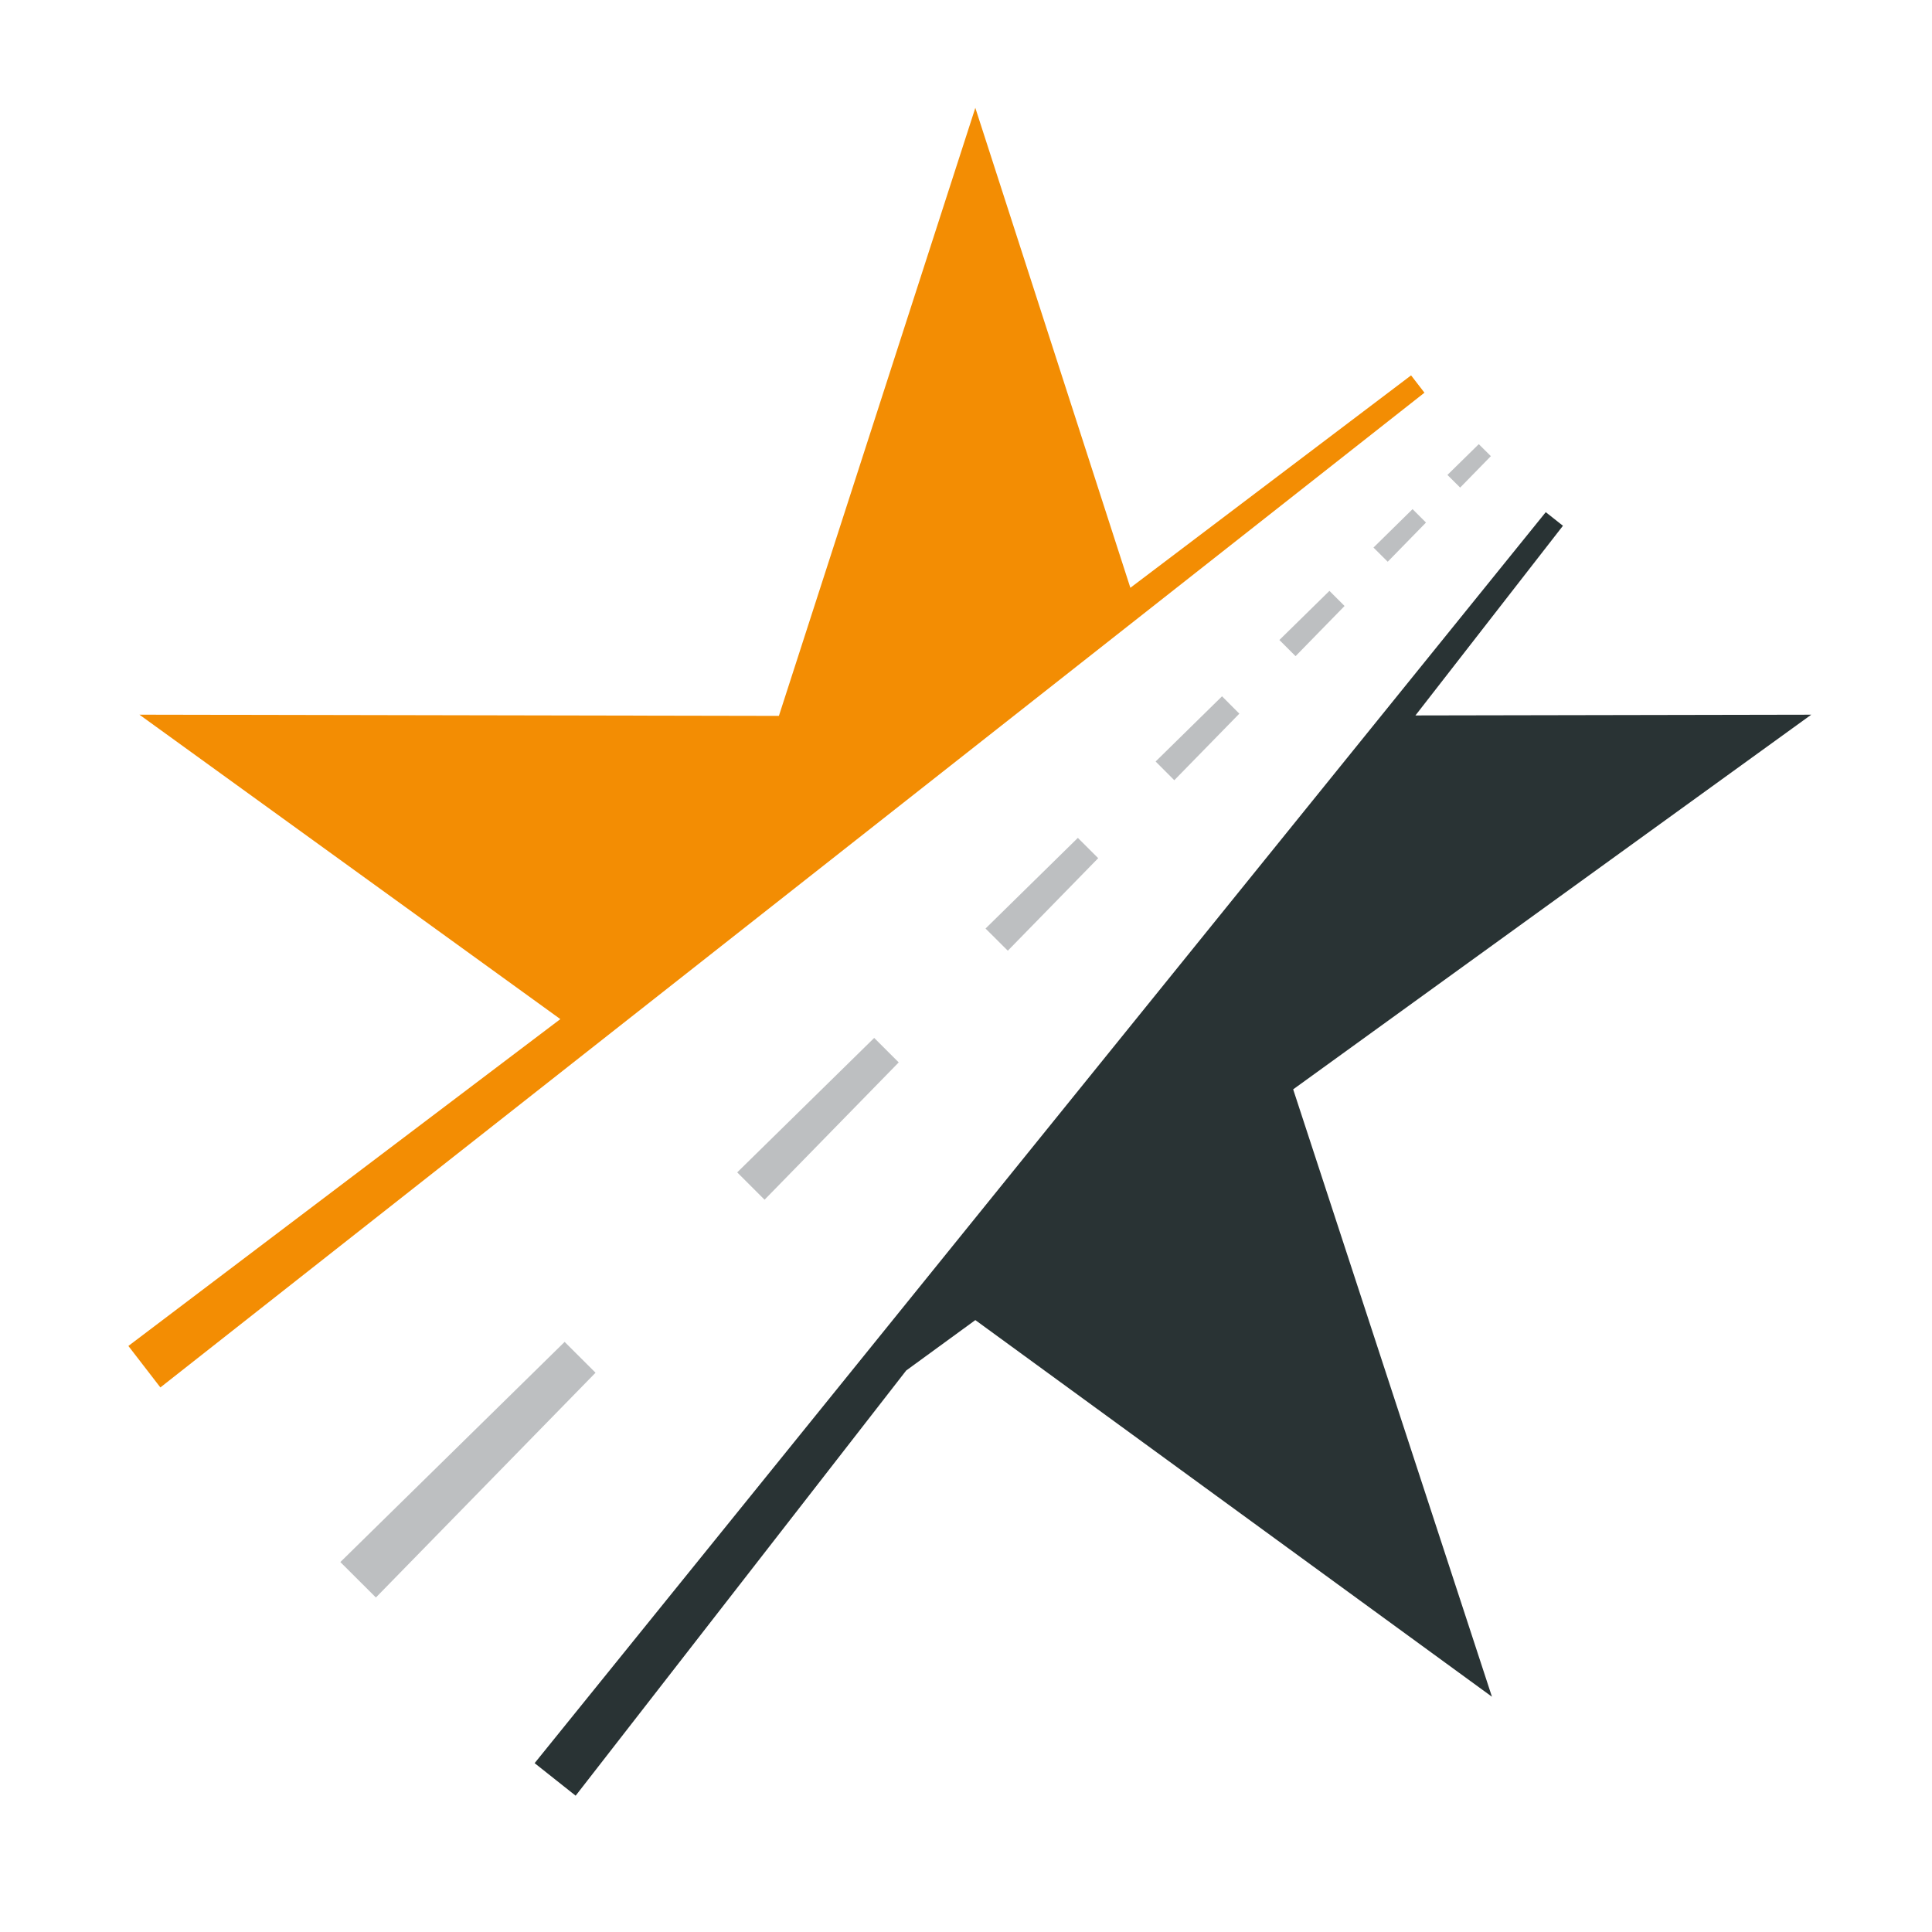
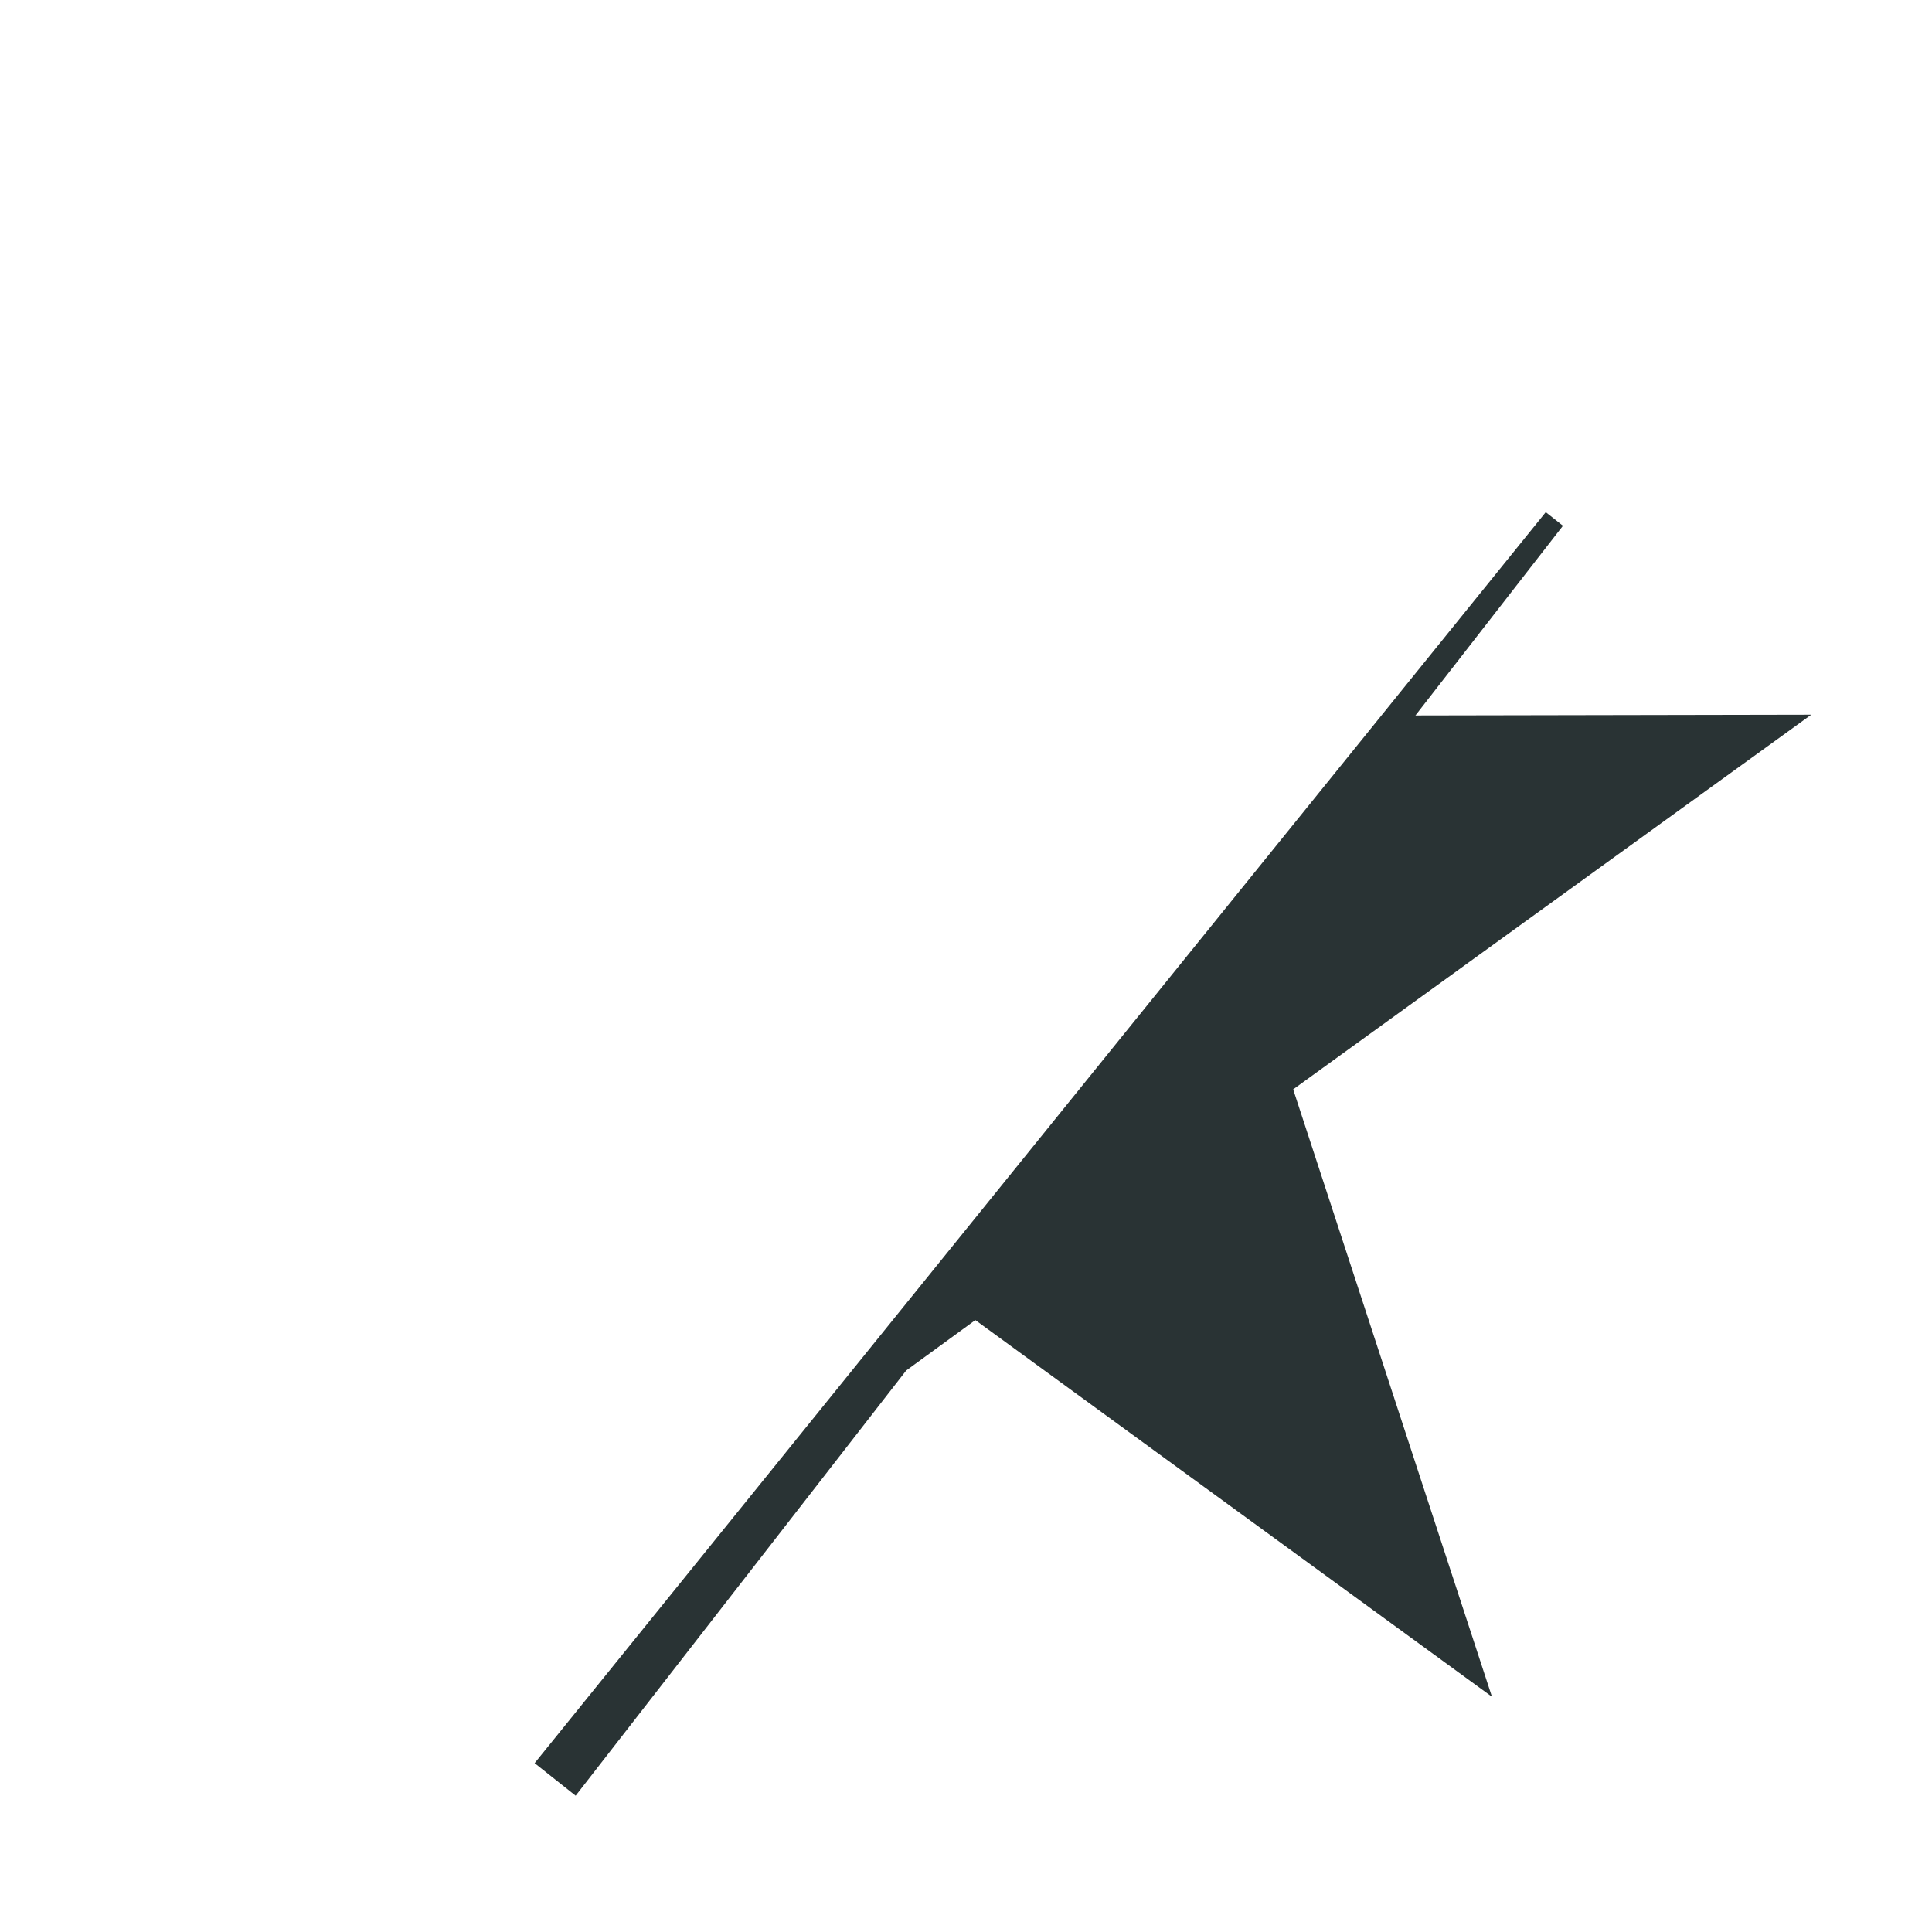
<svg xmlns="http://www.w3.org/2000/svg" width="96" height="96" viewBox="0 0 96 96" fill="none">
  <path fill-rule="evenodd" clip-rule="evenodd" d="M64.257 54.129L74.134 84.31L48.464 65.595L45.028 68.1L28.604 89.227L26.565 87.61L76.808 25.449L77.662 26.125L70.332 35.55L90 35.513L64.257 54.129Z" fill="#293334" />
-   <path fill-rule="evenodd" clip-rule="evenodd" d="M70.78 19.513L7.969 68.941L6.379 66.88L27.843 50.639L6.928 35.512L38.703 35.572L48.463 5.359L56.167 29.207L70.116 18.652L70.78 19.513Z" fill="#F38D03" />
-   <path fill-rule="evenodd" clip-rule="evenodd" d="M16.912 77.618L28.056 66.678L29.592 68.21L18.678 79.379L16.912 77.618ZM36.631 58.255L43.438 51.574L44.657 52.79L37.991 59.613L36.631 58.255ZM48.971 46.138L53.558 41.634L54.569 42.642L50.077 47.24L48.971 46.138ZM57.422 37.839L60.722 34.599L61.582 35.461L58.35 38.769L57.422 37.839ZM63.572 31.801L66.059 29.36L66.811 30.111L64.376 32.604L63.572 31.801ZM68.247 27.208L70.189 25.299L70.857 25.965L68.955 27.912L68.247 27.208ZM71.922 23.599L73.48 22.07L74.08 22.666L72.554 24.228L71.922 23.599Z" fill="#BDBFC1" />
</svg>